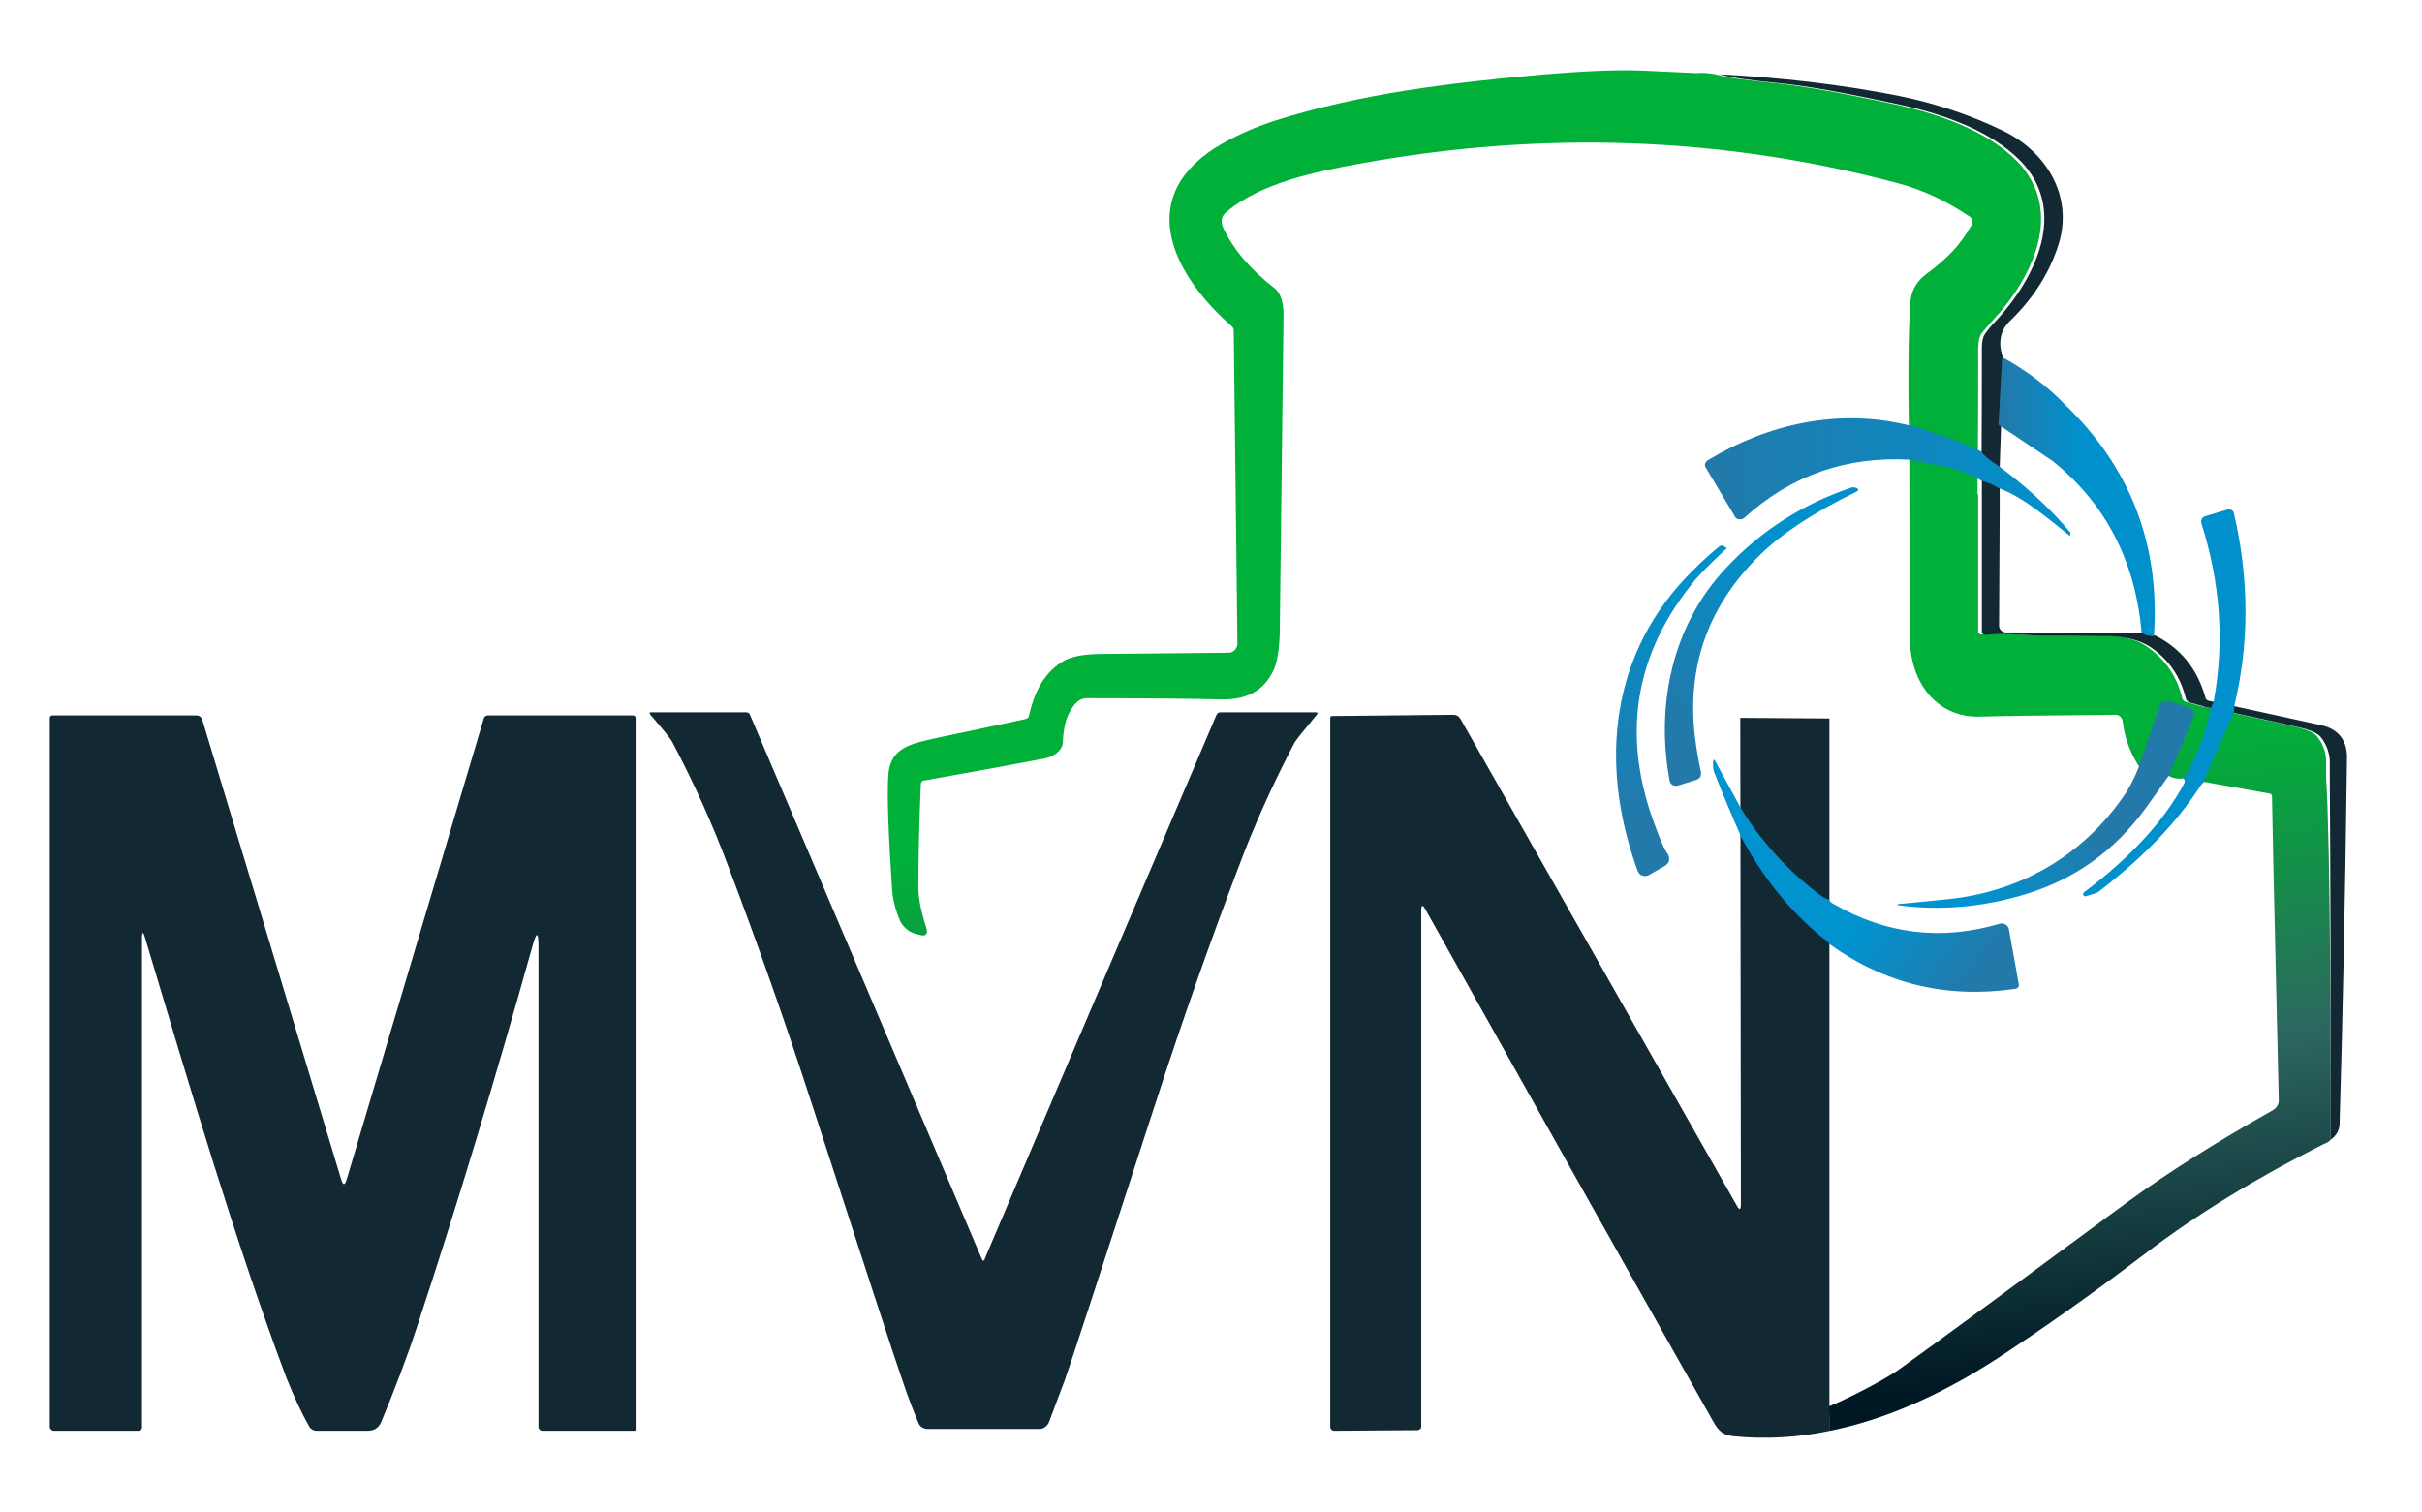
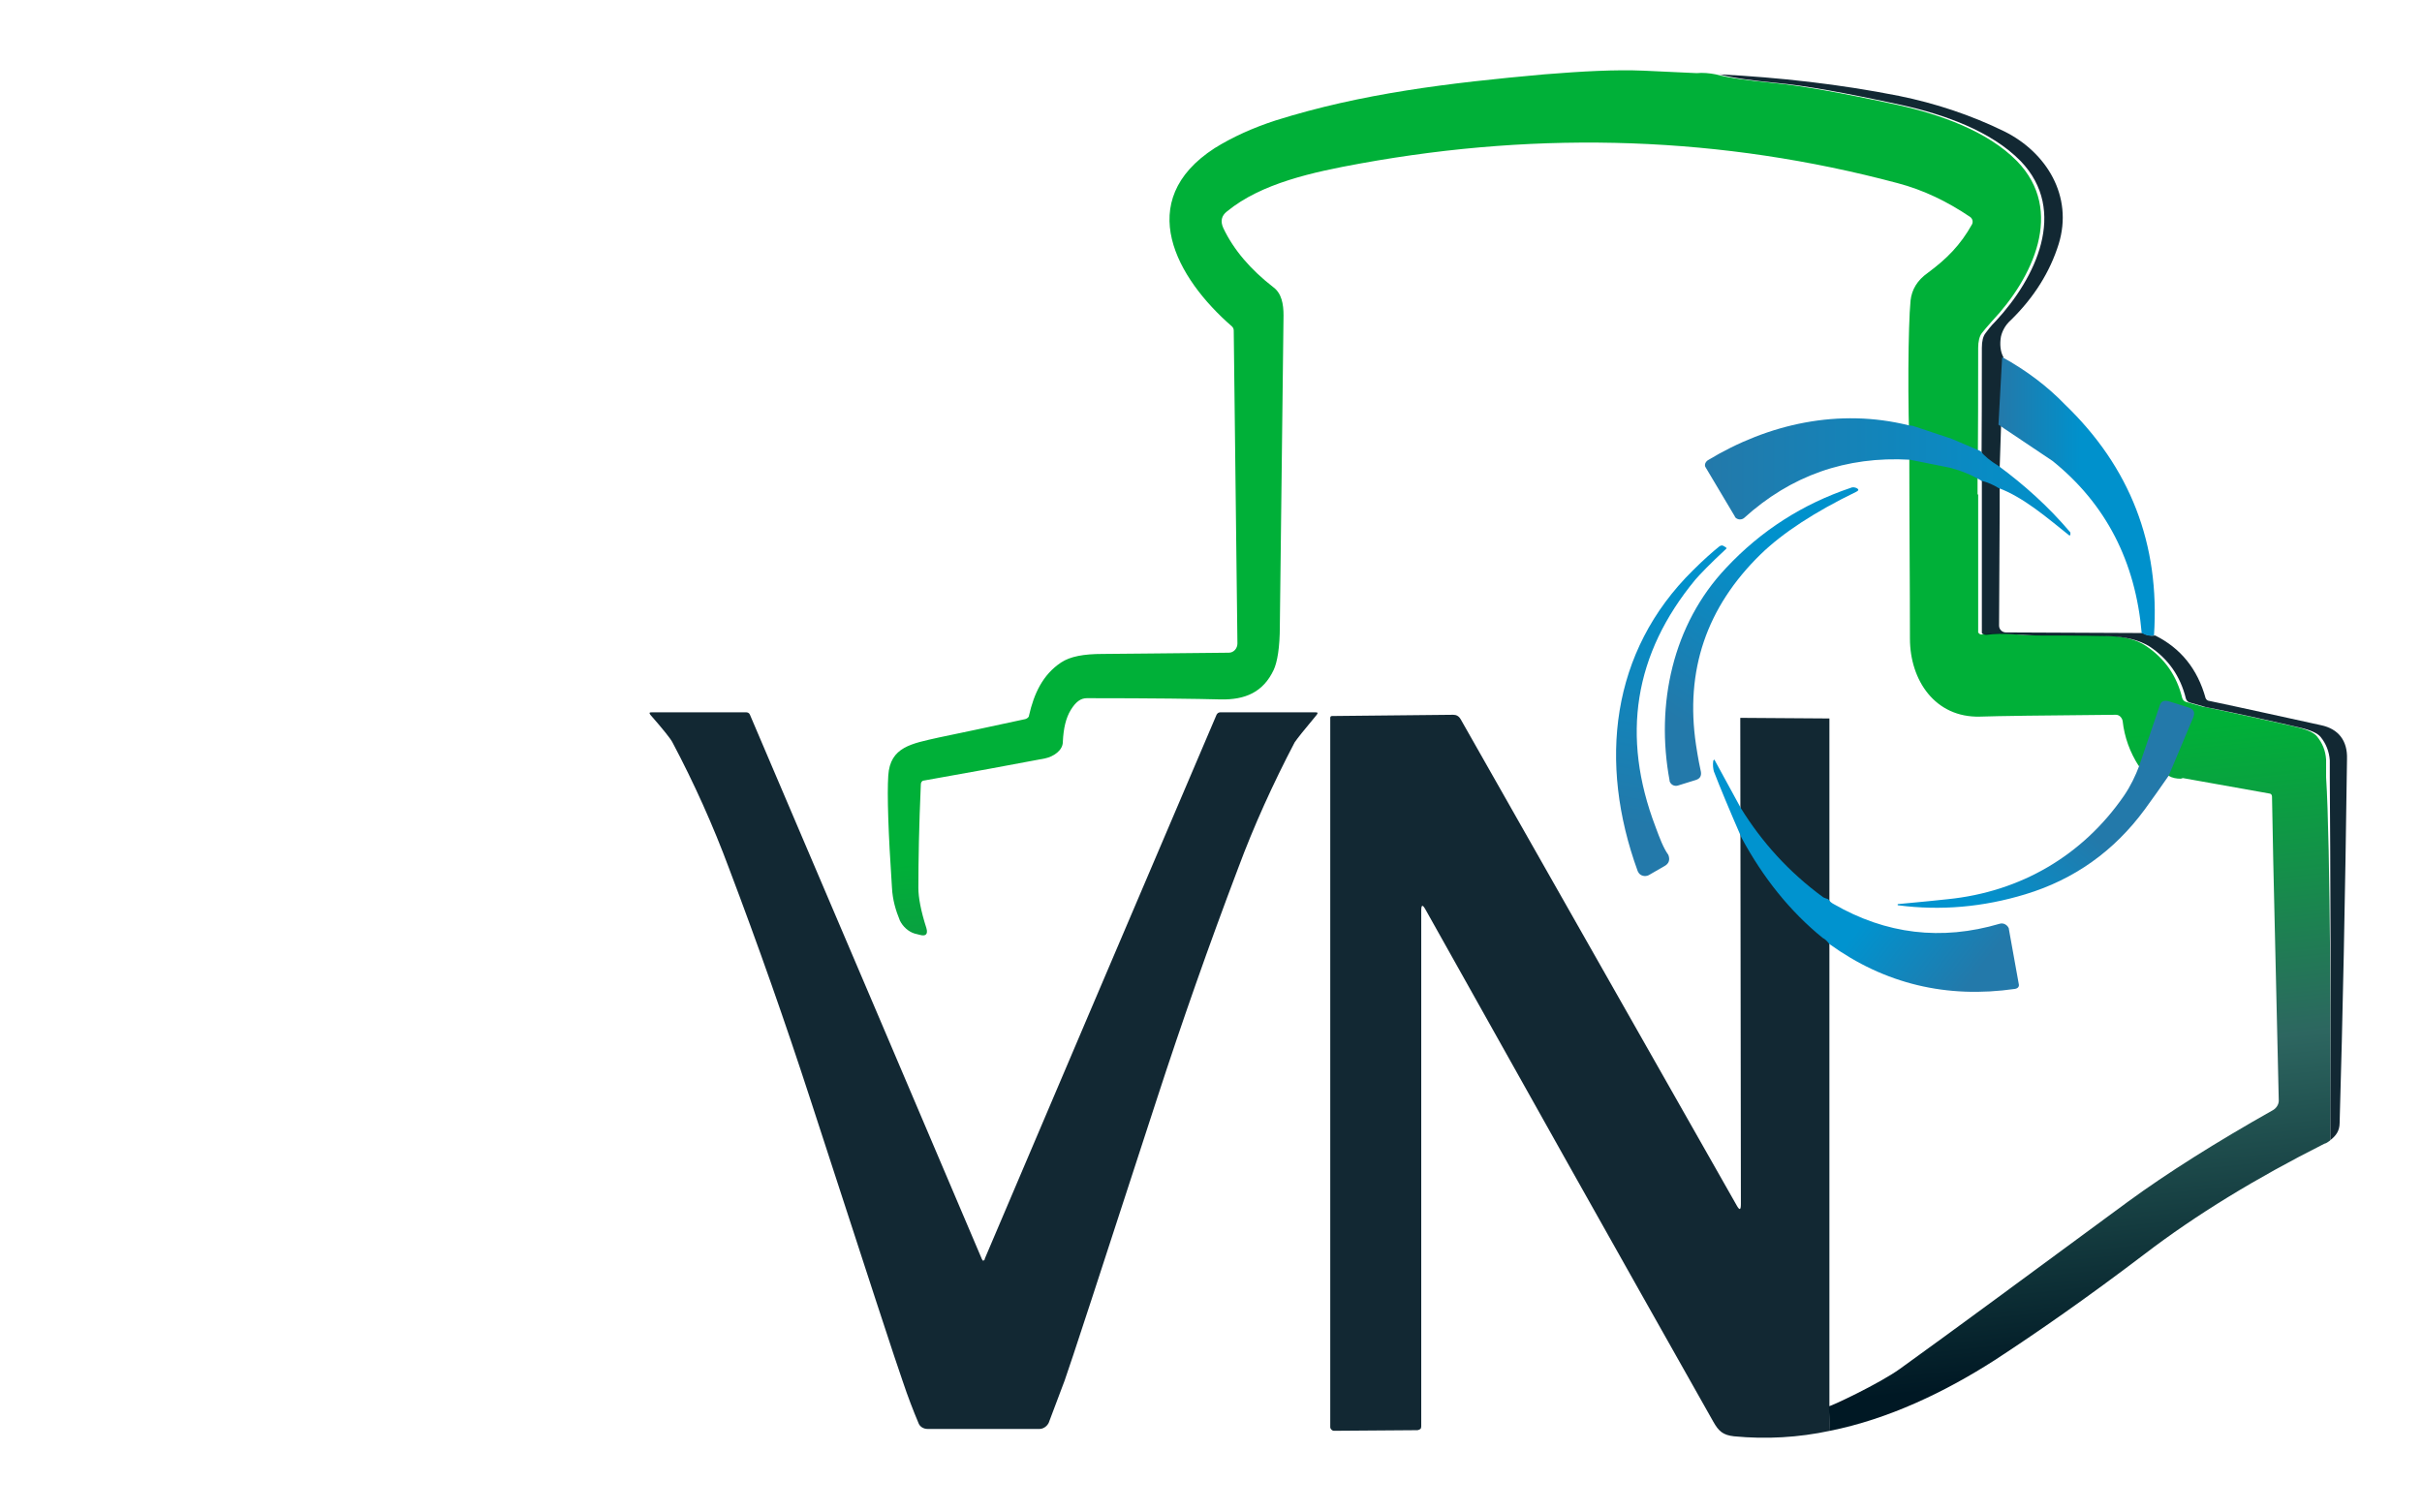
<svg xmlns="http://www.w3.org/2000/svg" id="Calque_1" x="0px" y="0px" viewBox="0 0 394 246" style="enable-background:new 0 0 394 246;" xml:space="preserve">
  <style type="text/css">	.st0{fill:url(#SVGID_1_);}	.st1{fill:#001824;fill-opacity:0.929;}	.st2{fill:url(#SVGID_00000125597826082384028830000017565670140893890442_);}	.st3{fill:url(#SVGID_00000071537912362589220790000002088588580106125488_);}	.st4{fill:url(#SVGID_00000150790877256688290640000003328415585812669074_);}	.st5{fill:#0091CC;}	.st6{fill:url(#SVGID_00000132797493723840097170000008201166124191783323_);}	.st7{fill:url(#SVGID_00000104694716039812151210000002220546386229995433_);}	.st8{fill:url(#SVGID_00000035504107965064629480000007854484522914236585_);}</style>
  <linearGradient id="SVGID_1_" gradientUnits="userSpaceOnUse" x1="247.797" y1="-2.318" x2="272.447" y2="230.82">
    <stop offset="0.561" style="stop-color:#00B038" />
    <stop offset="0.669" style="stop-color:#158E4A" />
    <stop offset="0.78" style="stop-color:#2D6660" />
    <stop offset="1" style="stop-color:#001824" />
  </linearGradient>
  <path class="st0" d="M379.1,185.5c0,0-0.1,0.1-0.1,0.1c-0.3,0.2-0.5,0.4-0.9,0.5c-11.1,5.6-20.8,11.5-29.3,18 c-9.2,7-17.4,12.7-24.3,17.2c-8.1,5.2-17.3,9.6-26.8,11.5l-0.2-4c0,0.2,8.3-3.7,11.6-6.1c8.9-6.4,21.2-15.5,37.1-27.2 c6.3-4.6,14.2-9.6,23.6-14.9c0.5-0.3,0.9-0.9,0.9-1.5l-0.9-39.1l-0.2-10.4c0-0.3-0.2-0.5-0.5-0.5l-14-2.5c-0.1,0-0.2,0.1-0.4,0.1 c-0.6,0-1.3-0.1-2-0.5l-4.8-1.6c-1.4-2.2-2.3-4.6-2.6-7.3c-0.1-0.5-0.5-1-1.1-1c-11.9,0.1-19.3,0.2-22.1,0.3 c-7.3,0.2-11.4-5.9-11.4-12.7c0-9.3-0.1-18.6-0.1-27.8v-1.4l0.1,0c-0.4-9-0.3-21.6,0.1-25.8c0.2-1.8,1.1-3.3,2.8-4.5 c3.1-2.3,5.3-4.5,7.2-7.9c0.2-0.4,0.1-0.9-0.3-1.2c-3.7-2.5-7.6-4.4-11.8-5.5c-28.5-7.6-57.7-8.6-87.4-3.2 c-7.7,1.4-16.1,3.2-21.7,7.8c-0.9,0.7-1.1,1.6-0.6,2.7c1.7,3.6,4.5,6.8,8.1,9.6c1.4,1,1.7,2.8,1.7,4.6c-0.2,16.9-0.4,33.8-0.6,50.6 c0,3.4-0.4,5.8-1,7.1c-1.7,3.6-4.6,4.9-8.7,4.8c-3.7-0.1-10.9-0.2-21.7-0.2c-1,0-1.8,0.6-2.6,1.9c-0.8,1.3-1.2,3-1.3,5.2 c0,1.4-1.5,2.4-2.9,2.7c-5.8,1.1-12.3,2.3-19.7,3.6c-0.3,0-0.5,0.3-0.5,0.6c-0.3,6.8-0.4,12.4-0.4,16.9c0,1.5,0.4,3.7,1.3,6.5 c0.3,1-0.1,1.4-1.1,1.1l-0.8-0.2c-1-0.3-1.9-1.1-2.4-2.1c-0.7-1.7-1.2-3.4-1.3-5.4c-0.6-9-0.8-15.1-0.6-18.2 c0.3-4.7,3.8-5.2,8.2-6.2c3.4-0.7,8.1-1.7,14.1-3c0.3-0.1,0.6-0.3,0.6-0.6c0.8-3.5,2.2-6.6,5.2-8.6c1.5-1,3.7-1.4,6.8-1.4 c2.2,0,9.1-0.1,20.5-0.2c0.8,0,1.4-0.7,1.4-1.5l-0.6-50.9c0-0.3-0.1-0.5-0.3-0.7c-9-7.8-16.1-20.4-2.8-29c2.9-1.8,6.2-3.3,9.9-4.5 c14-4.4,28.1-6.1,43.7-7.5c6.2-0.5,11.6-0.8,16.2-0.6l8.6,0.4c1-0.1,2.1,0,3.1,0.2c2.2,0.6,5.4,1,9.4,1.4c4.3,0.4,11.1,1.6,20.3,3.6 c6.7,1.5,14.5,4.2,19.3,9.1c7.9,8.1,2.5,19.1-4,26c-0.8,0.9-1.4,1.6-1.7,2c-0.4,0.5-0.6,1.4-0.6,2.4c0,4.9,0,15.4-0.1,21.6 c0,0.8,0,1.5,0,2.2c0,0,0.1,0.1,0.1,0.1v22.1c0,0,0,0.1,0,0.1c0,0,0,0.1,0,0.1c0,0,0,0.1,0,0.1c0,0,0,0.1,0.1,0.1 c0.1,0.2,0.4,0.3,0.6,0.2c1.4-0.2,2.8-0.2,4.1-0.1c2.1,0.2,3.4,0.3,4.1,0.2c2.6,0,6.5,0,11.7,0.1c2.8,0.1,5.1,0.6,6.7,1.7 c3,2,5,4.8,5.9,8.5c0.1,0.3,0.3,0.5,0.6,0.6l2.8,0.8v0c0,0,0.1,0,0.1,0l0.5,0.1l0,0c3.9,0.8,11.2,2.4,14.6,3.2 c1.7,0.4,2.8,0.9,3.3,1.5c0.9,1.1,1.4,2.3,1.5,3.8c0,0.1,0,0.2,0,0.4c0,0.5,0,1.3,0,2.5C379.1,137.1,379.2,173.2,379.1,185.5z" />
  <path class="st1" d="M381.8,123.5c-0.3,22.6-0.7,42.3-1.2,59.2c0,1.3-0.6,2.1-1.5,2.8c0.1-12.3,0-48.4-0.1-58.9c0-1,0-1.9,0-2.5 c0-0.2,0-0.3,0-0.4c-0.1-1.4-0.6-2.7-1.5-3.8c-0.5-0.6-1.6-1.1-3.3-1.5c-3.4-0.8-10.6-2.4-14.6-3.2c-0.2,0-0.4-0.1-0.5-0.1l-0.1,0 l-2.8-0.8c-0.3-0.1-0.5-0.3-0.6-0.6c-0.9-3.7-2.9-6.5-5.9-8.5c-1.6-1-3.8-1.6-6.7-1.7c-5.2-0.1-9.1-0.1-11.7-0.1 c-0.7,0-2-0.1-4.1-0.2c-1.3-0.1-2.7-0.1-4.1,0.1c-0.2,0-0.5-0.1-0.6-0.2c0,0,0,0-0.1-0.1c0,0,0-0.1,0-0.1c0,0,0-0.1,0-0.1 c0,0,0-0.1,0-0.1V78.2c0,0,0,0-0.1,0c0.1-6.2,0.1-16.7,0.1-21.6c0-1.1,0.2-1.9,0.6-2.4c0.3-0.4,0.8-1.1,1.7-2 c6.4-6.9,11.8-17.9,4-26c-4.8-4.9-12.5-7.6-19.3-9.1c-9.2-2-15.9-3.2-20.3-3.6c-4.1-0.4-7.2-0.8-9.4-1.4c9.8,0.5,19.6,1.6,29.2,3.5 c5.9,1.2,11.7,3.1,17.2,5.8c6.8,3.4,11.2,10.5,8.8,18.3c-1.4,4.5-4,8.7-7.8,12.4c-0.9,0.8-1.4,1.8-1.6,2.7c-0.2,1.2-0.1,2.4,0.4,3.3 l-0.6,18v6.7l-0.1,19c0,0.6,0.5,1.1,1.1,1.1l22.3,0.1c0.7,0.4,1.3,0.5,2,0.4c4.2,2.1,6.9,5.5,8.2,10.2c0.1,0.2,0.2,0.3,0.4,0.4 c0,0,0,0,0,0c4.8,1,13.8,3,18.4,4C380.4,118.6,381.9,120.5,381.8,123.5z" />
  <g>
    <path class="st1" d="M297.7,232.8c-5.1,1.1-10.4,1.4-15.6,0.9c-1.8-0.2-2.5-0.8-3.4-2.4c-15.7-27.8-31.3-55.6-46.8-83.3  c-0.5-0.9-0.7-0.8-0.7,0.2v83.9c0,0.4-0.2,0.5-0.6,0.6l-13.6,0.1c-0.3,0-0.6-0.3-0.6-0.6V116.8c0-0.2,0.1-0.3,0.3-0.3l19.7-0.2  c0.5,0,0.9,0.2,1.2,0.7l44.9,79.1c0.5,0.9,0.7,0.8,0.7-0.2l-0.1-79.1l14.5,0.1l0,112L297.7,232.8z" />
    <path class="st1" d="M159.9,205.1c0.1,0,0.2,0,0.2-0.1c0.1,0,0.1-0.1,0.1-0.2c9.8-23.1,22.4-52.6,37.7-88.5  c0.1-0.2,0.3-0.4,0.6-0.4H214c0.4,0,0.4,0.1,0.2,0.4c-2,2.4-3.2,3.9-3.6,4.5c-3.5,6.7-6.6,13.5-9.2,20.5  c-4.7,12.4-9.1,24.9-13.2,37.5c-9.2,28.3-14.2,43.6-15,45.8c-1,2.7-1.9,5-2.6,6.9c-0.3,0.6-0.9,1-1.5,1c-0.4,0-3.4,0-9.1,0  c-5.7,0-8.7,0-9.1,0c-0.7,0-1.3-0.4-1.5-1c-0.8-1.9-1.7-4.2-2.6-6.9c-0.8-2.2-5.8-17.5-15-45.8c-4.1-12.6-8.5-25.1-13.2-37.5  c-2.6-7-5.7-13.9-9.2-20.5c-0.3-0.6-1.5-2.1-3.6-4.5c-0.2-0.3-0.2-0.4,0.2-0.4h15.4c0.2,0,0.5,0.1,0.6,0.4  c15.3,35.9,27.9,65.4,37.7,88.5c0,0.1,0.1,0.1,0.1,0.2C159.8,205.1,159.9,205.1,159.9,205.1z" />
-     <path class="st1" d="M23.6,152.6c-0.3-1.1-0.5-1.1-0.5,0.1v79.5c0,0.4-0.2,0.6-0.6,0.6H8.8c-0.4,0-0.7-0.3-0.7-0.7l0,0V116.8  c0-0.2,0.2-0.4,0.4-0.4h23.4c0.5,0,0.8,0.2,1,0.7l22.6,74.8c0.3,1,0.6,1,0.9,0l22.3-75c0.1-0.3,0.3-0.5,0.7-0.5H103  c0.2,0,0.4,0.2,0.4,0.4v115.8c0,0.1-0.1,0.2-0.2,0.2h0h-15c-0.3,0-0.6-0.3-0.6-0.6v-78.1c0-2.6-0.3-2.6-1-0.1  c-5.9,21.1-12.1,41.7-18.7,61.7c-1.7,5.2-3.7,10.4-5.9,15.7c-0.4,0.9-1.1,1.4-2.2,1.4h-8.3c-0.5,0-1-0.3-1.2-0.7  c-1.3-2.3-2.5-4.9-3.7-7.9C38.2,201.8,31.1,177.6,23.6,152.6z" />
  </g>
  <g>
    <linearGradient id="SVGID_00000123414652866846511230000004652751776910458795_" gradientUnits="userSpaceOnUse" x1="325.2" y1="80.71" x2="350.591" y2="80.71">
      <stop offset="0" style="stop-color:#2379AA" />
      <stop offset="0.526" style="stop-color:#0091CC" />
    </linearGradient>
    <path style="fill:url(#SVGID_00000123414652866846511230000004652751776910458795_);" d="M348.4,103c0.7,0.4,1.3,0.5,2,0.4  c1-14.9-3.9-27.4-14.5-37.6c-2.8-2.9-6.2-5.5-10.2-7.7l-0.6,11l8.8,5.9C342.6,82,347.4,91.4,348.4,103z" />
    <linearGradient id="SVGID_00000038413312252337072990000003118857181463681956_" gradientUnits="userSpaceOnUse" x1="277.426" y1="77.536" x2="336.897" y2="77.536">
      <stop offset="0" style="stop-color:#2379AA" />
      <stop offset="1" style="stop-color:#0091CC" />
    </linearGradient>
    <path style="fill:url(#SVGID_00000038413312252337072990000003118857181463681956_);" d="M282.2,84c0,0.1,0.1,0.1,0.1,0.2  c0.4,0.4,1,0.4,1.4,0.1c7.6-6.9,16.6-10.1,27-9.5l6.5,1.3c1.9,0.5,3.6,1.2,5.1,2.1c1.1,0.3,2,0.7,2.8,1.2c4.1,1.5,8.1,5,11.5,7.7  c0.1,0.1,0.1,0,0.2-0.1c0-0.1,0-0.2,0-0.3c0-0.1-0.1-0.2-0.2-0.3c-3.4-4-7.3-7.5-11.5-10.6c-1.3-0.8-2.3-1.6-2.9-2.4l-4.7-2  l-6.3-2.1l-0.7-0.1c-11.3-2.8-22.8-0.3-32.7,5.7c-0.4,0.3-0.6,0.8-0.3,1.2L282.2,84z" />
    <linearGradient id="SVGID_00000058576132629671227310000010009932174519890562_" gradientUnits="userSpaceOnUse" x1="273.022" y1="117.333" x2="290.426" y2="91.117">
      <stop offset="0" style="stop-color:#2379AA" />
      <stop offset="1" style="stop-color:#0091CC" />
    </linearGradient>
    <path style="fill:url(#SVGID_00000058576132629671227310000010009932174519890562_);" d="M275.9,121.2c-1.8-12.1,1.7-22.4,10.5-31  c3.6-3.5,8.8-6.9,15.6-10.2c0.4-0.2,0.4-0.4,0-0.6c-0.3-0.1-0.6-0.2-1,0c-7.7,2.6-14.5,6.9-20.2,13c-8.7,9.2-11.5,22.2-9.2,34.6  c0,0,0,0.1,0,0.1c0.2,0.6,0.8,0.9,1.4,0.7l2.9-0.9c0.6-0.2,0.9-0.6,0.8-1.3C276.2,123.3,276,121.8,275.9,121.2z" />
-     <path class="st5" d="M363.4,83.5C363.4,83.4,363.4,83.4,363.4,83.5c-0.1-0.5-0.6-0.7-1-0.6l-3.7,1.1c0,0,0,0,0,0  c-0.4,0.1-0.7,0.6-0.6,1.1c3.1,9.7,3.8,19.4,2,29.1l-0.5,1.1c-0.8,4.1-2.2,7.8-4.1,11c-0.1,0.2-0.4,0.3-0.7,0.3  c0.3,0,0.5,0.1,0.6,0.4c0,0.1,0,0.3-0.1,0.5c-3.3,6.1-8.7,12-16.3,17.7c-0.1,0.1-0.2,0.3-0.1,0.4c0.1,0.2,0.3,0.3,0.5,0.2l1.3-0.4  c0.3-0.1,0.6-0.2,0.8-0.4c6.9-5.3,12.4-10.9,16.3-16.9c0.2-0.3,0.4-0.6,0.8-0.9l0-0.3c0-0.1,0-0.3,0.1-0.4l4.7-10.6l0.1-1.2  C365.9,104.7,365.9,94.2,363.4,83.5z" />
    <linearGradient id="SVGID_00000116207268454682979230000004767523666387136691_" gradientUnits="userSpaceOnUse" x1="266.171" y1="134.246" x2="273.952" y2="93.918">
      <stop offset="0" style="stop-color:#2379AA" />
      <stop offset="1" style="stop-color:#0091CC" />
    </linearGradient>
    <path style="fill:url(#SVGID_00000116207268454682979230000004767523666387136691_);" d="M269.3,134.5c-5.6-14.7-3.5-28.1,6.5-40.2  c0.7-0.8,2.3-2.5,5-5c0.1-0.1,0.1-0.1,0-0.2l-0.3-0.2c-0.3-0.2-0.5-0.2-0.8,0c-1,0.8-2.5,2.1-4.3,3.9c-13.4,13.2-15.4,31.3-9,48.9  c0,0.1,0.1,0.1,0.1,0.2c0.3,0.6,1.1,0.8,1.7,0.5l2.6-1.5c0.7-0.4,0.9-1,0.6-1.8C270.6,138,270,136.4,269.3,134.5z" />
    <linearGradient id="SVGID_00000170972665958638870610000008280216382297724851_" gradientUnits="userSpaceOnUse" x1="346.654" y1="117.658" x2="322.094" y2="147.728">
      <stop offset="0.467" style="stop-color:#2379AA" />
      <stop offset="1" style="stop-color:#0093CF" />
    </linearGradient>
    <path style="fill:url(#SVGID_00000170972665958638870610000008280216382297724851_);" d="M348.9,131.7c1.3-1.8,2.6-3.6,3.9-5.5  l4-9.5c0.3-0.8,0.1-1.3-0.8-1.6l-3.2-1c-0.8-0.2-1.3,0-1.5,0.8l-3.3,9.7c-0.6,1.6-1.4,3.3-2.5,4.9c-6.7,9.7-16.8,15.6-28.6,16.8  c-4.6,0.5-7.3,0.7-8.1,0.8c-0.1,0-0.1,0-0.1,0.1c0,0.1,0,0.1,0.1,0.1c6.9,0.9,13.8,0.3,20.7-1.8  C337.4,143.1,343.9,138.5,348.9,131.7z" />
    <linearGradient id="SVGID_00000135682983588532305860000017586459036179568824_" gradientUnits="userSpaceOnUse" x1="321.024" y1="159.078" x2="281.676" y2="128.492">
      <stop offset="0" style="stop-color:#2379AA" />
      <stop offset="0.396" style="stop-color:#0093CF" />
    </linearGradient>
    <path style="fill:url(#SVGID_00000135682983588532305860000017586459036179568824_);" d="M326.8,151.2c0,0,0-0.1,0-0.1  c-0.2-0.6-0.9-1-1.5-0.8c-9.5,2.8-18.5,1.7-27-3.2c-0.4-0.2-0.7-0.5-0.9-0.8c-0.3-0.1-0.6-0.2-0.8-0.3c-5.6-4.1-10-9-13.4-14.5  l-4.2-7.7c-0.1-0.3-0.2-0.2-0.3,0c-0.1,0.7,0,1.3,0.1,1.7c1,2.6,2.5,6.2,4.5,10.8c3.5,6.5,7.9,12,13.2,16.3c0.4,0.2,0.7,0.5,1.1,1  c9,6.5,19.1,8.9,30.2,7.3c0.5-0.1,0.7-0.4,0.6-0.8L326.8,151.2z" />
  </g>
</svg>